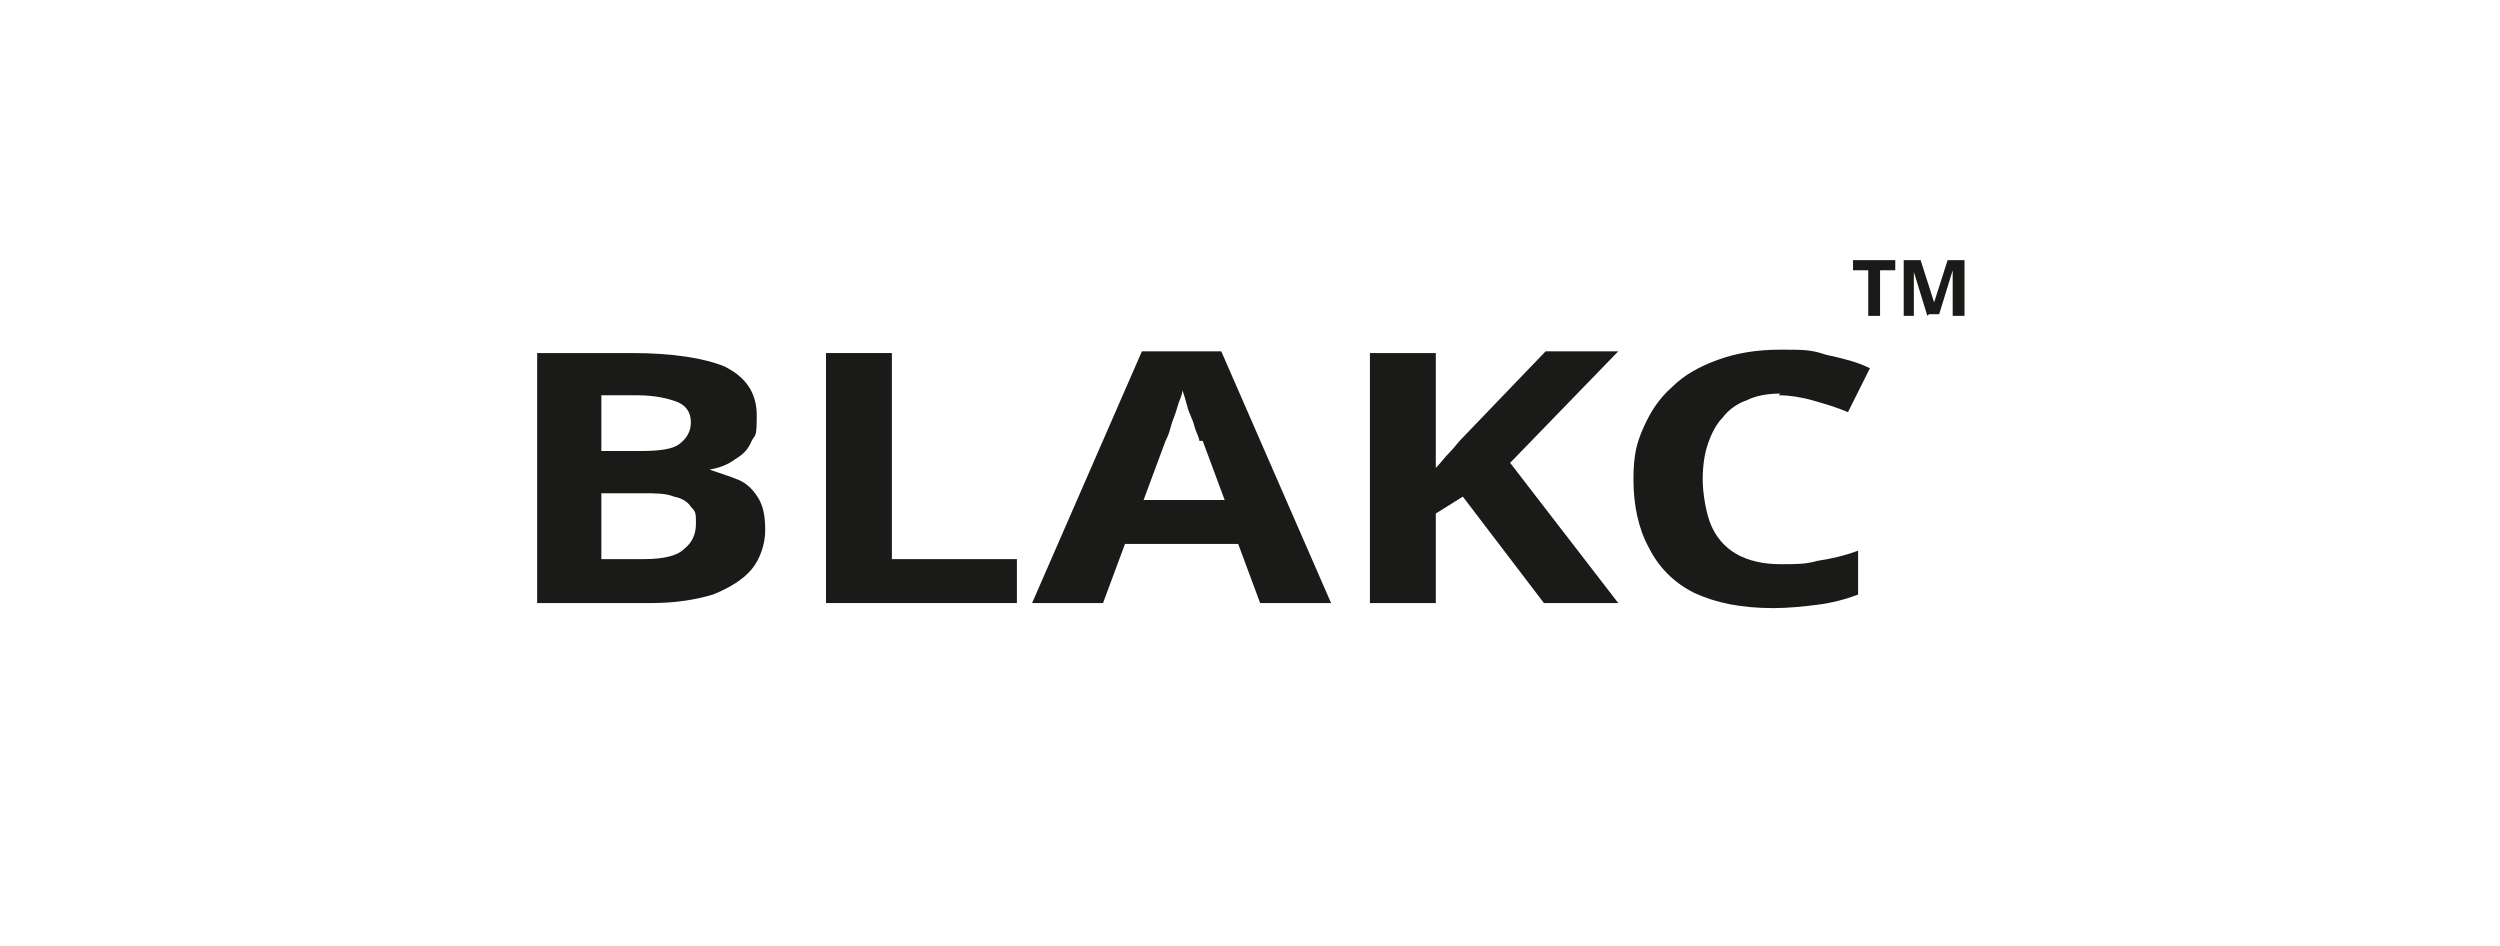
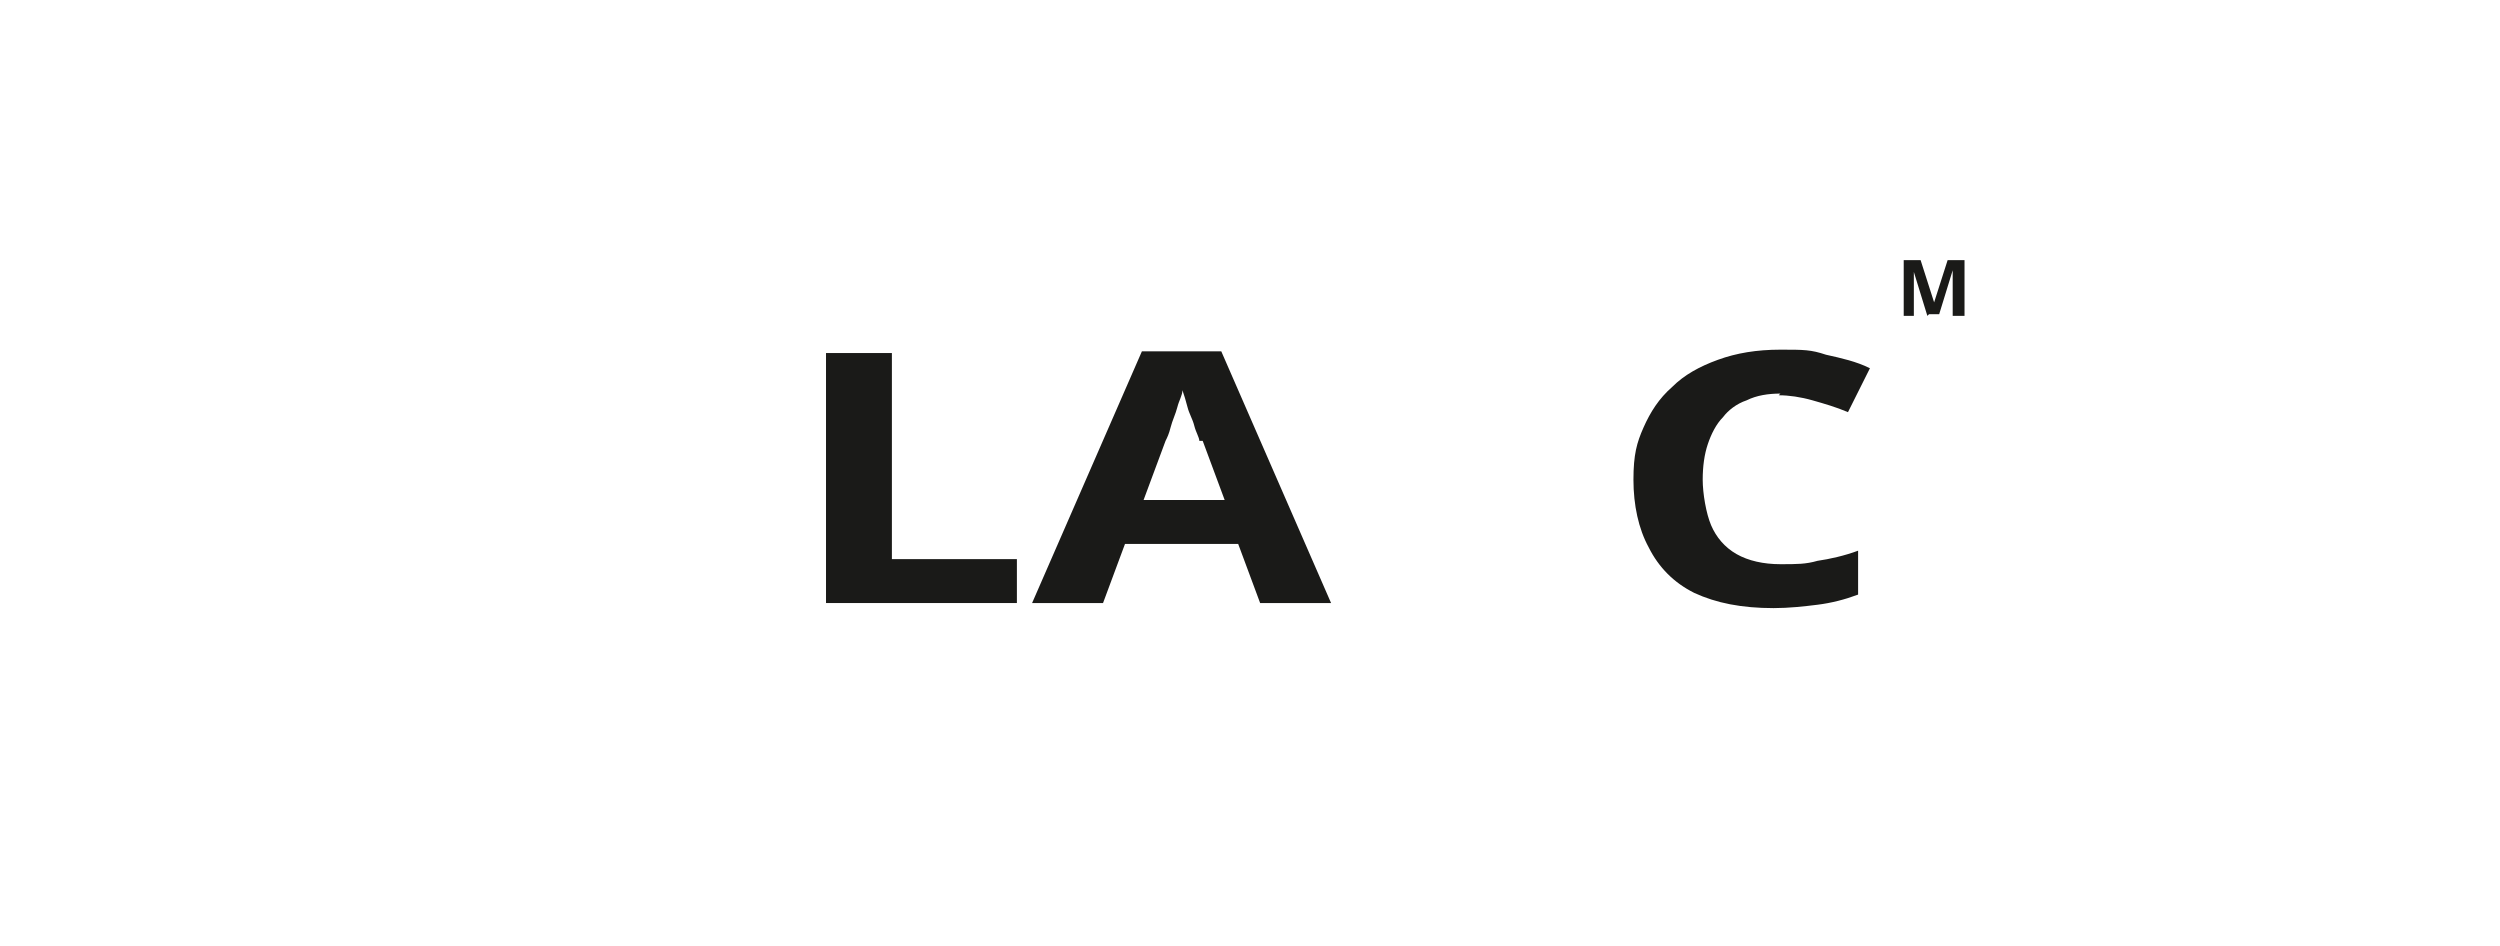
<svg xmlns="http://www.w3.org/2000/svg" id="Layer_1" data-name="Layer 1" version="1.1" viewBox="0 0 148 56">
  <defs>
    <style>
      .cls-1 {
        fill: #1a1a18;
        stroke-width: 0px;
      }
    </style>
  </defs>
  <g>
-     <path class="cls-1" d="M37.4,20.9c2.4,0,4.3.3,5.5.8,1.2.6,1.9,1.5,1.9,2.9s-.1,1.1-.3,1.5c-.2.5-.5.8-1,1.1-.4.3-.9.5-1.5.6h0c.6.2,1.2.4,1.7.6.5.2.9.6,1.2,1.1.3.5.4,1.1.4,1.9s-.3,1.7-.8,2.3c-.5.6-1.3,1.1-2.3,1.5-1,.3-2.2.5-3.6.5h-6.8v-14.8h5.7ZM37.9,26.7c1.1,0,1.9-.1,2.3-.4.4-.3.7-.7.7-1.3s-.3-1-.8-1.2c-.5-.2-1.3-.4-2.4-.4h-2.1v3.3h2.3ZM35.6,29.2v3.9h2.5c1.2,0,2-.2,2.4-.6.5-.4.7-.9.7-1.5s0-.7-.3-1c-.2-.3-.5-.5-1-.6-.5-.2-1.1-.2-1.9-.2h-2.4Z" />
    <path class="cls-1" d="M48.9,35.7v-14.8h3.9v12.2h7.4v2.6h-11.3Z" />
    <path class="cls-1" d="M74.6,35.7l-1.3-3.5h-6.7l-1.3,3.5h-4.2l6.5-14.9h4.7l6.5,14.9h-4.2ZM71,26.1c0-.2-.2-.5-.3-.9-.1-.4-.3-.7-.4-1.1-.1-.4-.2-.7-.3-1,0,.3-.2.6-.3,1-.1.4-.3.8-.4,1.2-.1.4-.2.6-.3.8l-1.3,3.5h4.8l-1.3-3.5Z" />
-     <path class="cls-1" d="M95.8,35.7h-4.4l-4.8-6.3-1.6,1v5.3h-3.9v-14.8h3.9v6.8c.3-.3.5-.6.8-.9s.5-.6.8-.9l4.9-5.1h4.3l-6.4,6.6,6.4,8.3Z" />
  </g>
  <path class="cls-1" d="M105.4,23.3c-.7,0-1.4.1-2,.4-.6.2-1.1.6-1.4,1-.4.4-.7,1-.9,1.6-.2.6-.3,1.3-.3,2.1s.2,2,.5,2.7c.3.7.8,1.3,1.5,1.7.7.4,1.6.6,2.6.6s1.5,0,2.2-.2c.7-.1,1.6-.3,2.4-.6v2.6c-.8.3-1.6.5-2.4.6-.8.1-1.7.2-2.6.2-1.9,0-3.4-.3-4.7-.9-1.2-.6-2.1-1.5-2.7-2.7-.6-1.1-.9-2.5-.9-4s.2-2.2.6-3.1c.4-.9.9-1.7,1.7-2.4.7-.7,1.6-1.2,2.7-1.6,1.1-.4,2.3-.6,3.7-.6s1.8,0,2.7.3c.9.2,1.8.4,2.6.8l-1.3,2.6c-.7-.3-1.4-.5-2.1-.7-.7-.2-1.4-.3-2-.3Z" />
  <g>
-     <path class="cls-1" d="M111.3,18.7h-.7v-2.7h-.9v-.6h2.5v.6h-.9v2.7Z" />
    <path class="cls-1" d="M114.1,18.7l-.8-2.6h0c0,0,0,.2,0,.3,0,.1,0,.3,0,.4,0,.1,0,.3,0,.4v1.5h-.6v-3.3h1l.8,2.5h0l.8-2.5h1v3.3h-.7v-1.6c0-.1,0-.2,0-.4,0-.1,0-.3,0-.4,0-.1,0-.2,0-.3h0l-.8,2.6h-.6Z" />
  </g>
</svg>